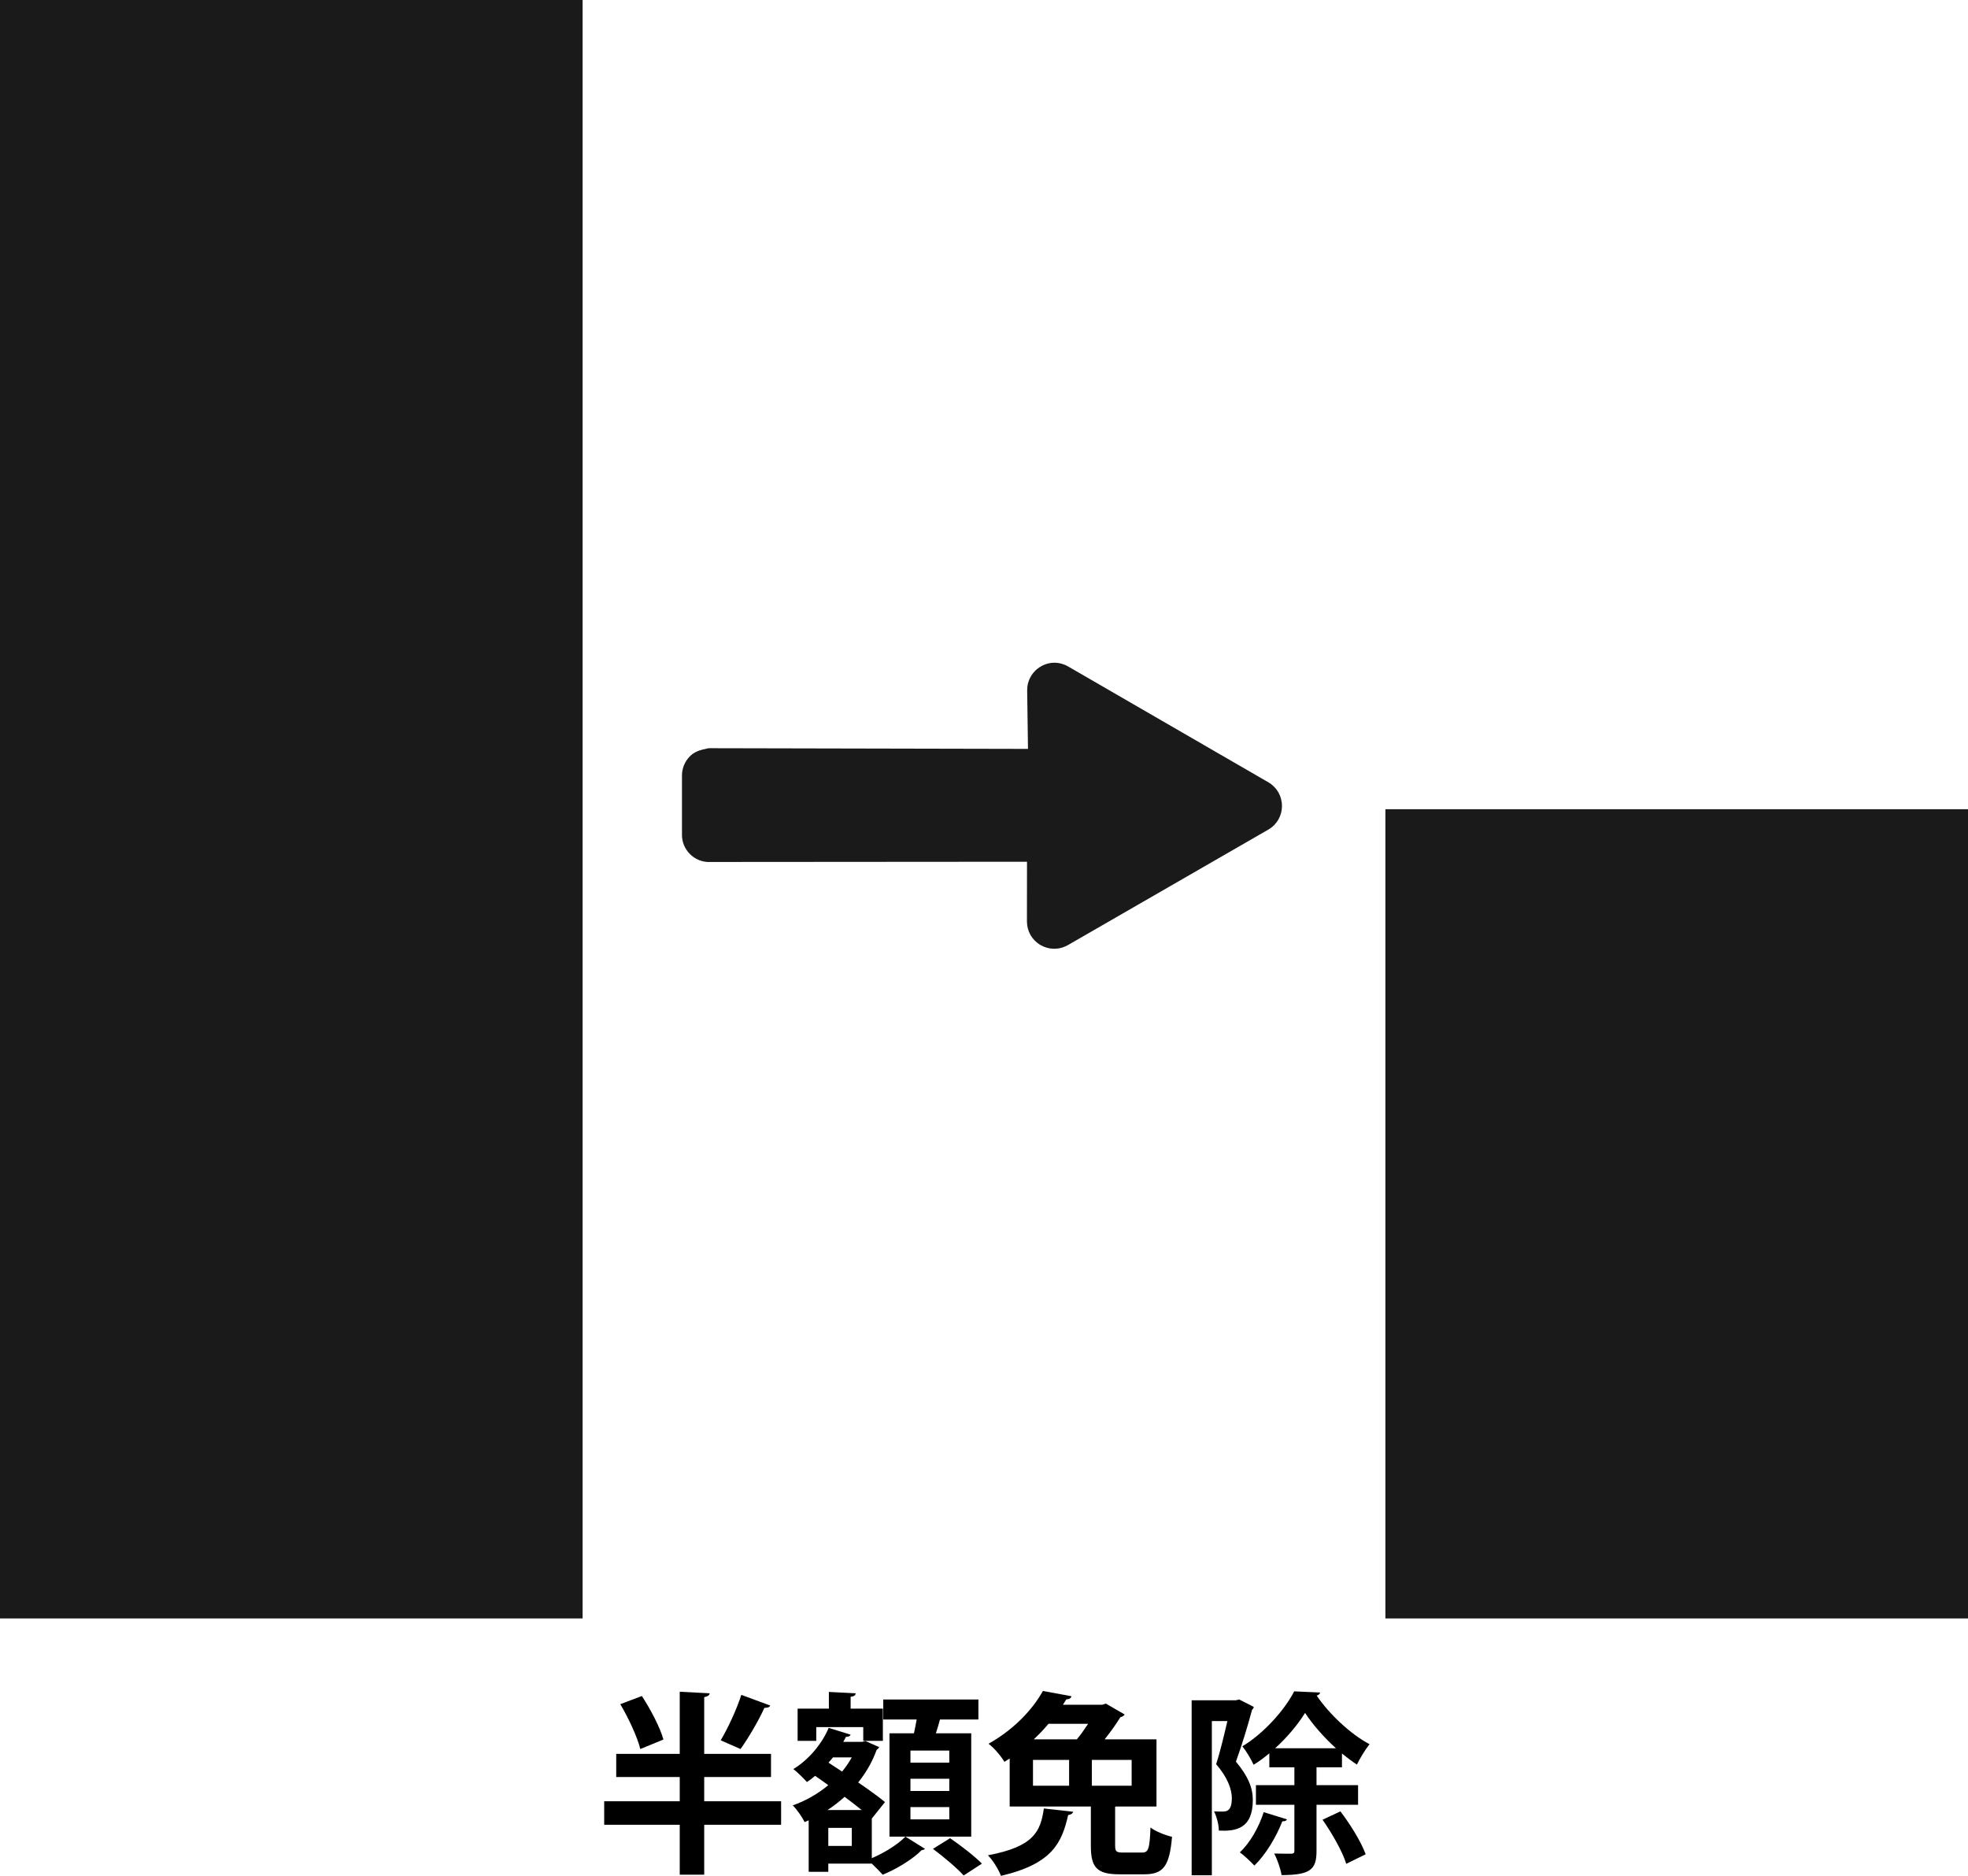
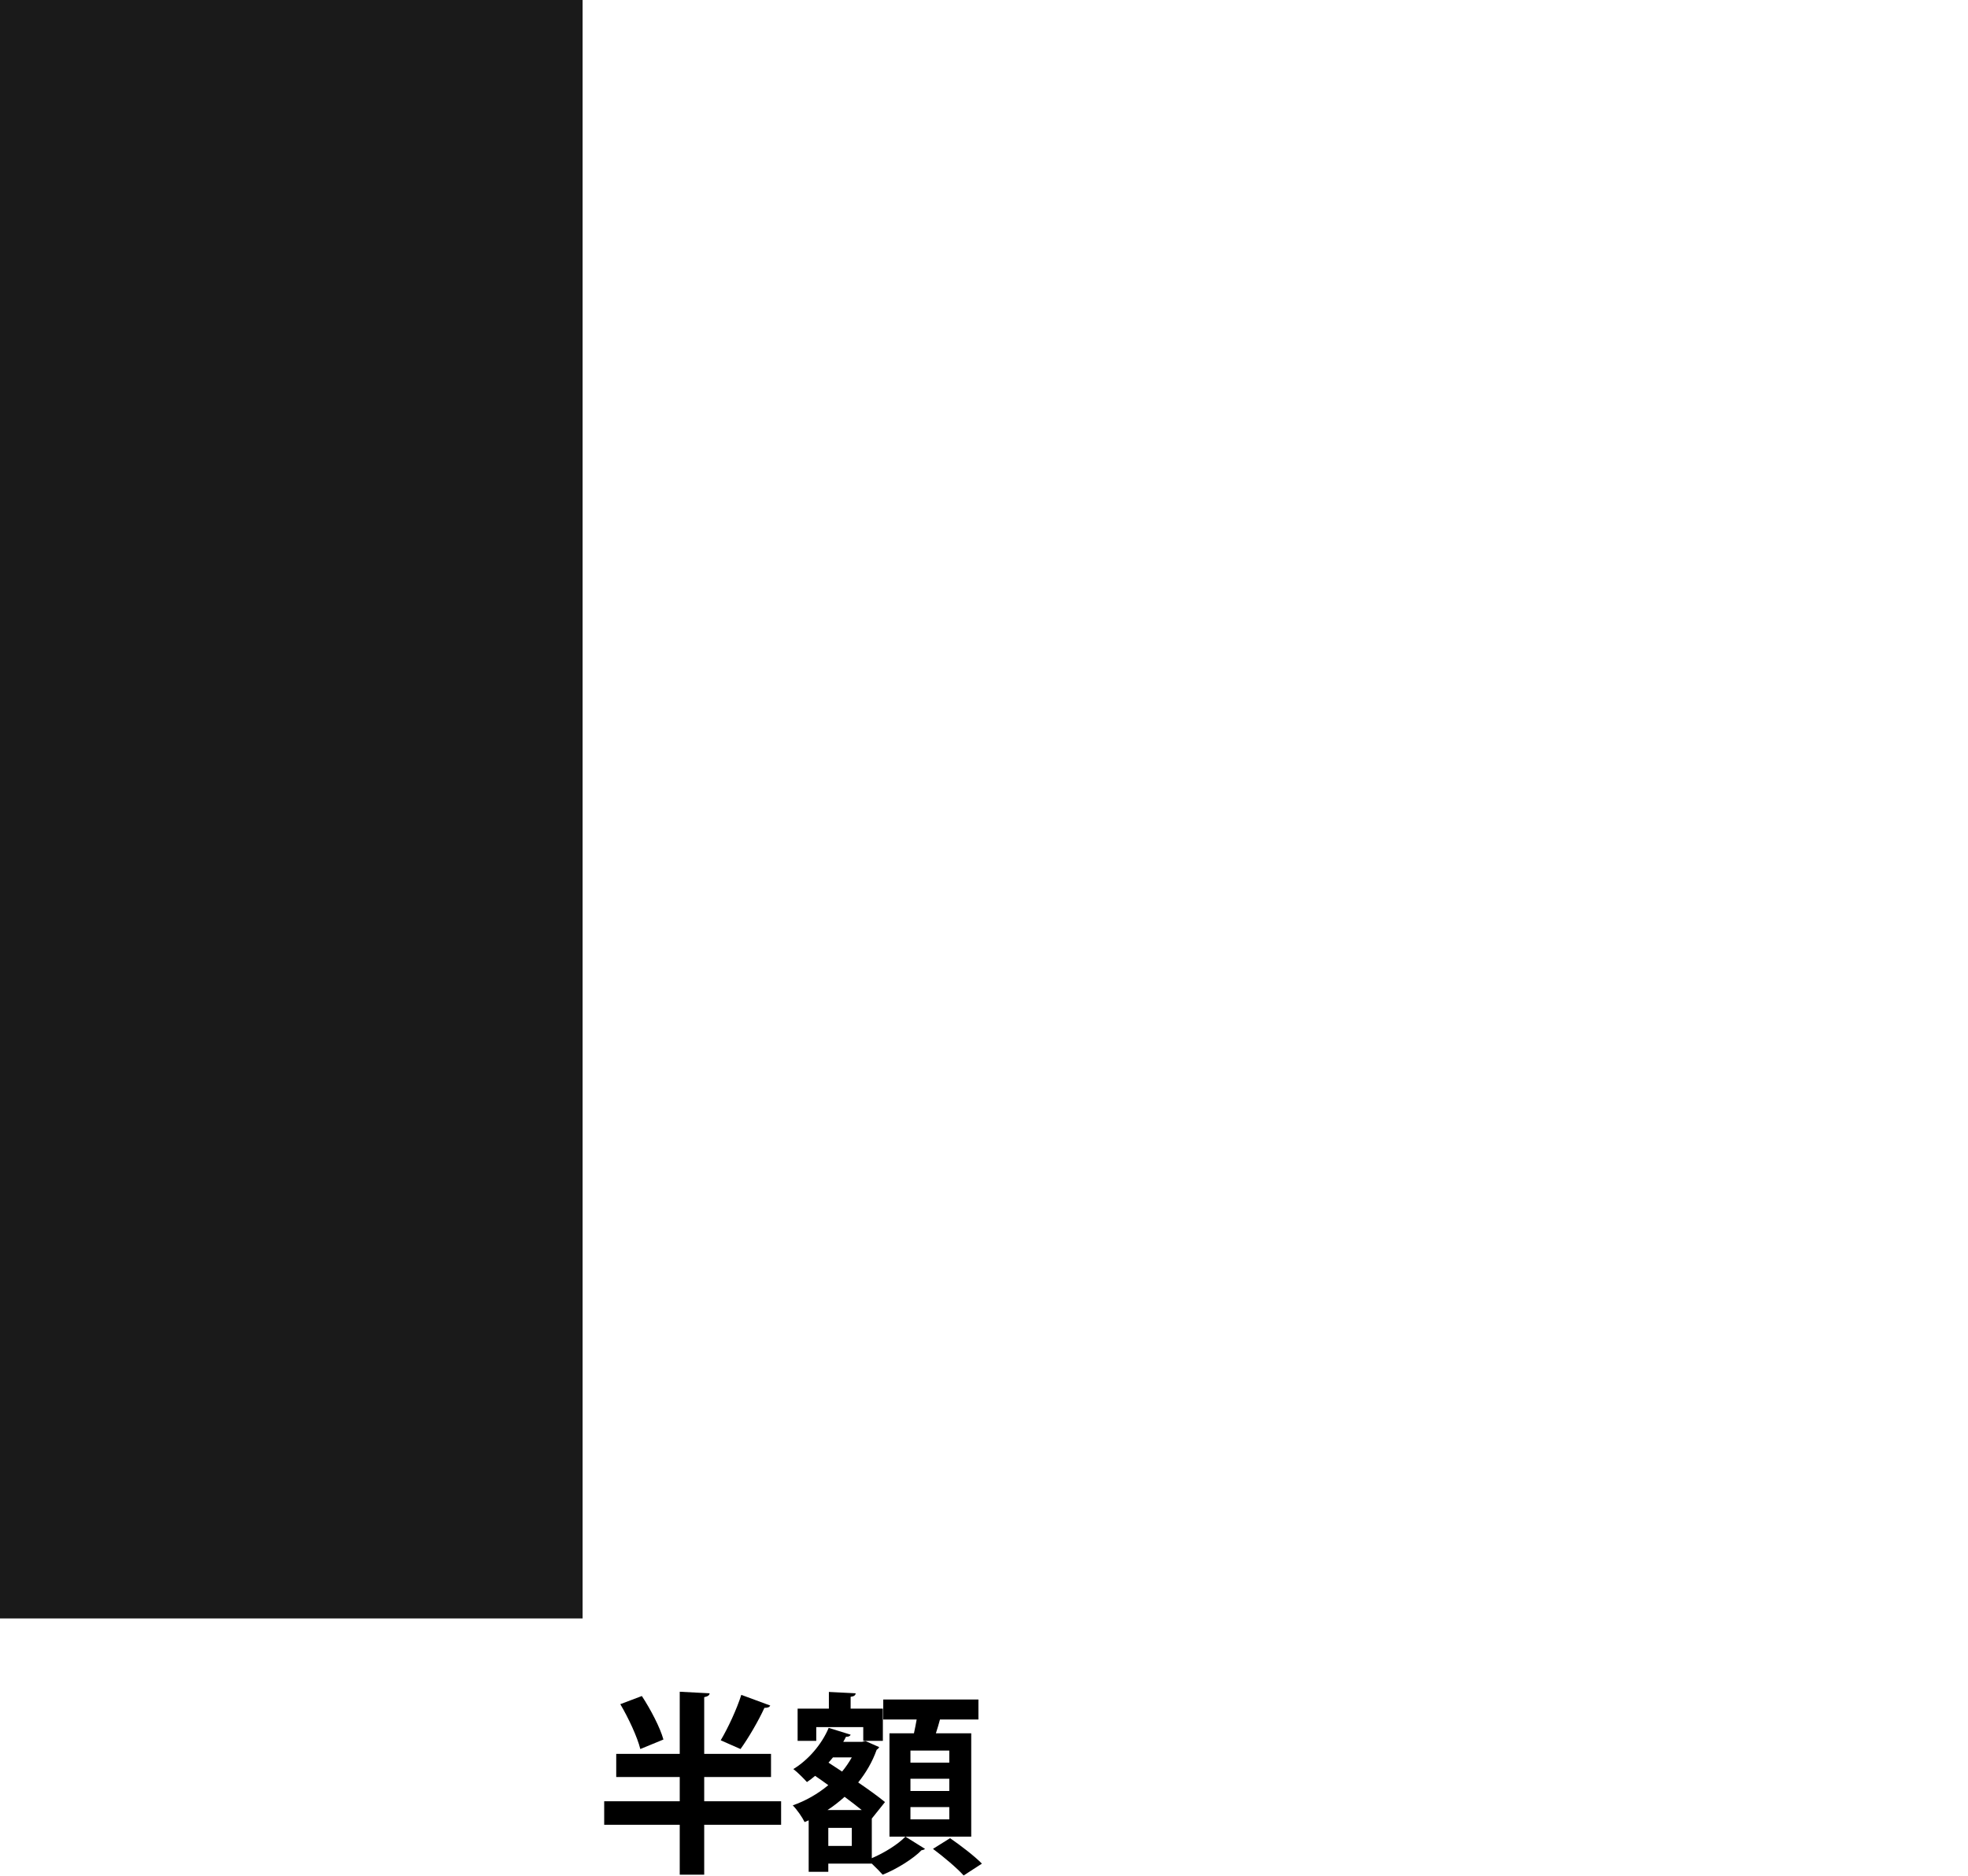
<svg xmlns="http://www.w3.org/2000/svg" id="_イヤー_2" data-name="レイヤー 2" width="608.03" height="579.52" viewBox="0 0 608.03 579.52">
  <defs>
    <style>
      .cls-1 {
        fill: #1a1a1a;
      }
    </style>
  </defs>
  <g id="_イヤー_1-2" data-name="レイヤー 1">
    <g>
-       <polygon class="cls-1" points="608.03 500 608.03 250 428.03 250 428.03 498.98 428.03 499.74 428.03 499.74 428.03 500 608.03 500" />
      <polygon class="cls-1" points="0 499.74 0 500 180 500 180 0 0 0 0 498.22 0 499.74" />
-       <path class="cls-1" d="M219.12,266.3l97.14-.07h1.04l-.02,18.42c0,3.05,1.57,5.79,4.21,7.32,2.43,1.4,5.29,1.52,7.79,.35,.22-.1,.44-.22,.66-.34l61.91-35.68c2.64-1.52,4.22-4.25,4.22-7.31,0-3.05-1.57-5.78-4.21-7.31l-61.85-35.78c-2.64-1.53-5.79-1.55-8.44,0-2.64,1.53-4.22,4.26-4.22,7.31l.25,17.93v.22l-98.44-.21c-.53,0-1.01,.21-1.52,.3-.17,.03-.33,.06-.49,.1-1.47,.36-2.87,.97-3.97,2.07-1.6,1.59-2.48,3.72-2.48,5.97v18.28c-.02,2.26,.86,4.37,2.45,5.97,1.59,1.6,3.71,2.48,5.96,2.48Z" />
    </g>
    <g>
      <path d="M241.33,556.49v7.26h-23.76v15.42h-7.56v-15.42h-23.34v-7.26h23.34v-7.5h-19.62v-7.14h19.62v-19.2l9.24,.48c-.06,.6-.54,.96-1.68,1.2v17.52h20.64v7.14h-20.64v7.5h23.76Zm-43.02-32.52c2.7,4.14,5.64,9.72,6.66,13.44l-7.14,2.94c-.9-3.66-3.6-9.48-6.18-13.86l6.66-2.52Zm24.36,13.68c2.28-3.84,4.98-9.66,6.36-14.04l8.94,3.3c-.24,.54-.84,.72-1.8,.72-1.8,3.96-4.92,9.3-7.38,12.72l-6.12-2.7Z" />
      <path d="M269.35,561.83v12.24c3.96-1.68,8.22-4.38,10.38-6.66l6.06,3.78c-.18,.18-.54,.36-1.08,.42-2.4,2.52-7.62,5.82-12,7.56-.84-.96-2.16-2.28-3.36-3.42h-13.44v2.52h-6.06v-15.9l-1.26,.54c-.72-1.5-2.4-3.9-3.66-5.16,3.96-1.38,7.74-3.54,10.98-6.24-1.38-1.02-2.76-1.98-4.08-2.88-.84,.72-1.68,1.38-2.52,1.92-1.02-1.14-2.94-3.06-4.2-4.02,4.5-2.7,8.76-7.56,10.92-12.72l6.78,2.1c-.18,.48-.66,.66-1.44,.66-.24,.54-.54,1.02-.84,1.56h5.82l1.08-.24c1.56,.72,2.88,1.26,4.2,1.86-.18,.42-.48,.6-.78,.84-1.32,3.72-3.3,7.08-5.7,10.08,3.24,2.22,6.24,4.38,8.28,6.06l-4.08,5.1Zm-17.16-28.26v4.26h-5.76v-9.96h9.66v-5.16l8.28,.42c-.06,.6-.48,.96-1.56,1.08v3.66h9.96v9.96h-6.06v-4.26h-14.52Zm14.04,25.62c-1.56-1.26-3.36-2.64-5.28-4.08-1.68,1.5-3.42,2.88-5.28,4.08h10.56Zm-3.06,11.1v-5.58h-7.26v5.58h7.26Zm-3-22.98c1.14-1.38,2.16-2.88,3-4.38h-5.82c-.42,.54-.9,1.08-1.38,1.62l4.2,2.76Zm39.9-11.82v31.92h-25.26v-31.92h7.56c.3-1.38,.6-2.88,.84-4.26h-10.32v-6.18h29.4v6.18h-11.88c-.36,1.32-.78,2.82-1.26,4.26h10.92Zm-6.78,9.06v-3.72h-12v3.72h12Zm0,8.76v-3.78h-12v3.78h12Zm0,8.76v-3.78h-12v3.78h12Zm4.44,17.34c-1.98-2.22-6.24-5.82-9.48-8.22l5.28-3.3c3.24,2.22,7.62,5.58,9.84,7.86l-5.64,3.66Z" />
-       <path d="M331.57,559.73c-.12,.48-.66,.9-1.56,1.02-1.92,8.46-4.8,15.06-20.76,18.78-.66-1.86-2.52-4.86-4.02-6.36,14.16-2.64,16.26-7.32,17.28-14.46l9.06,1.02Zm12.96,10.38c0,1.92,.36,2.22,2.46,2.22h5.88c1.92,0,2.34-1.08,2.58-7.74,1.5,1.2,4.62,2.4,6.66,2.88-.78,9.12-2.7,11.58-8.58,11.58h-7.68c-7.08,0-8.82-2.22-8.82-8.82v-12.12h-25.08v-14.82c-.54,.3-1.08,.66-1.62,1.02-1.02-1.74-3.3-4.44-4.92-5.58,8.16-4.62,13.74-10.8,16.8-16.32l8.82,1.62c-.12,.6-.66,.96-1.56,.96l-1.08,1.68h12.18l1.08-.36,5.82,3.36c-.24,.42-.72,.72-1.32,.84-1.2,1.98-2.94,4.44-4.86,6.84h16.02v20.76h-12.48l-.3,.06v11.94Zm-25.38-26.4v7.98h11.16v-7.98h-11.16Zm13.56-6.36c1.2-1.44,2.4-3.18,3.48-4.8h-12.24c-1.38,1.62-2.88,3.24-4.56,4.8h13.32Zm16.92,14.34v-7.98h-12.3v7.98h12.3Z" />
-       <path d="M382.87,525.05l4.5,2.28c-.06,.36-.3,.72-.54,.9-1.26,4.8-3.24,11.22-4.98,16.02,3.84,4.56,5.22,8.22,5.22,11.82,0,9-5.34,9.72-10.5,9.48,0-1.74-.66-4.38-1.5-5.94,1.08,.06,2.04,.06,2.76,.06,1.98,0,2.76-1.2,2.76-4.26-.06-2.7-1.32-6.3-4.86-10.38,1.26-3.84,2.52-9.18,3.48-13.32h-4.8v47.64h-6.24v-54.06h13.62l1.08-.24Zm14.76,37.02c-.18,.42-.66,.66-1.44,.6-1.92,4.92-5.16,10.32-8.64,13.68-1.08-1.14-3.18-3.18-4.5-4.08,3.06-2.82,5.88-7.68,7.38-12.42l7.2,2.22Zm21.96-4.5h-12.84v14.28c0,5.7-1.86,7.44-10.8,7.44-.3-1.92-1.32-4.86-2.28-6.66,2.28,.06,4.56,.06,5.34,.06,.66-.06,.9-.24,.9-.9v-14.22h-11.88v-6.06h11.88v-5.52h-7.74v-4.32c-1.56,1.32-3.18,2.52-4.86,3.54-.78-1.74-2.28-4.26-3.48-5.7,6.54-3.9,13.08-11.22,16.02-16.98l8.04,.36c-.12,.48-.54,.78-1.08,.96,3.72,5.52,10.44,11.94,16.32,15-1.32,1.68-2.88,4.2-3.9,6.3-1.5-.96-3.06-2.16-4.62-3.42v4.26h-7.86v5.52h12.84v6.06Zm-6.84-17.46c-3.78-3.42-7.26-7.44-9.54-10.92-2.16,3.48-5.4,7.44-9.24,10.92h18.78Zm3.18,35.7c-1.08-3.6-4.32-9.36-7.32-13.62l5.52-2.58c3.12,4.08,6.48,9.54,7.8,13.26l-6,2.94Z" />
    </g>
  </g>
</svg>